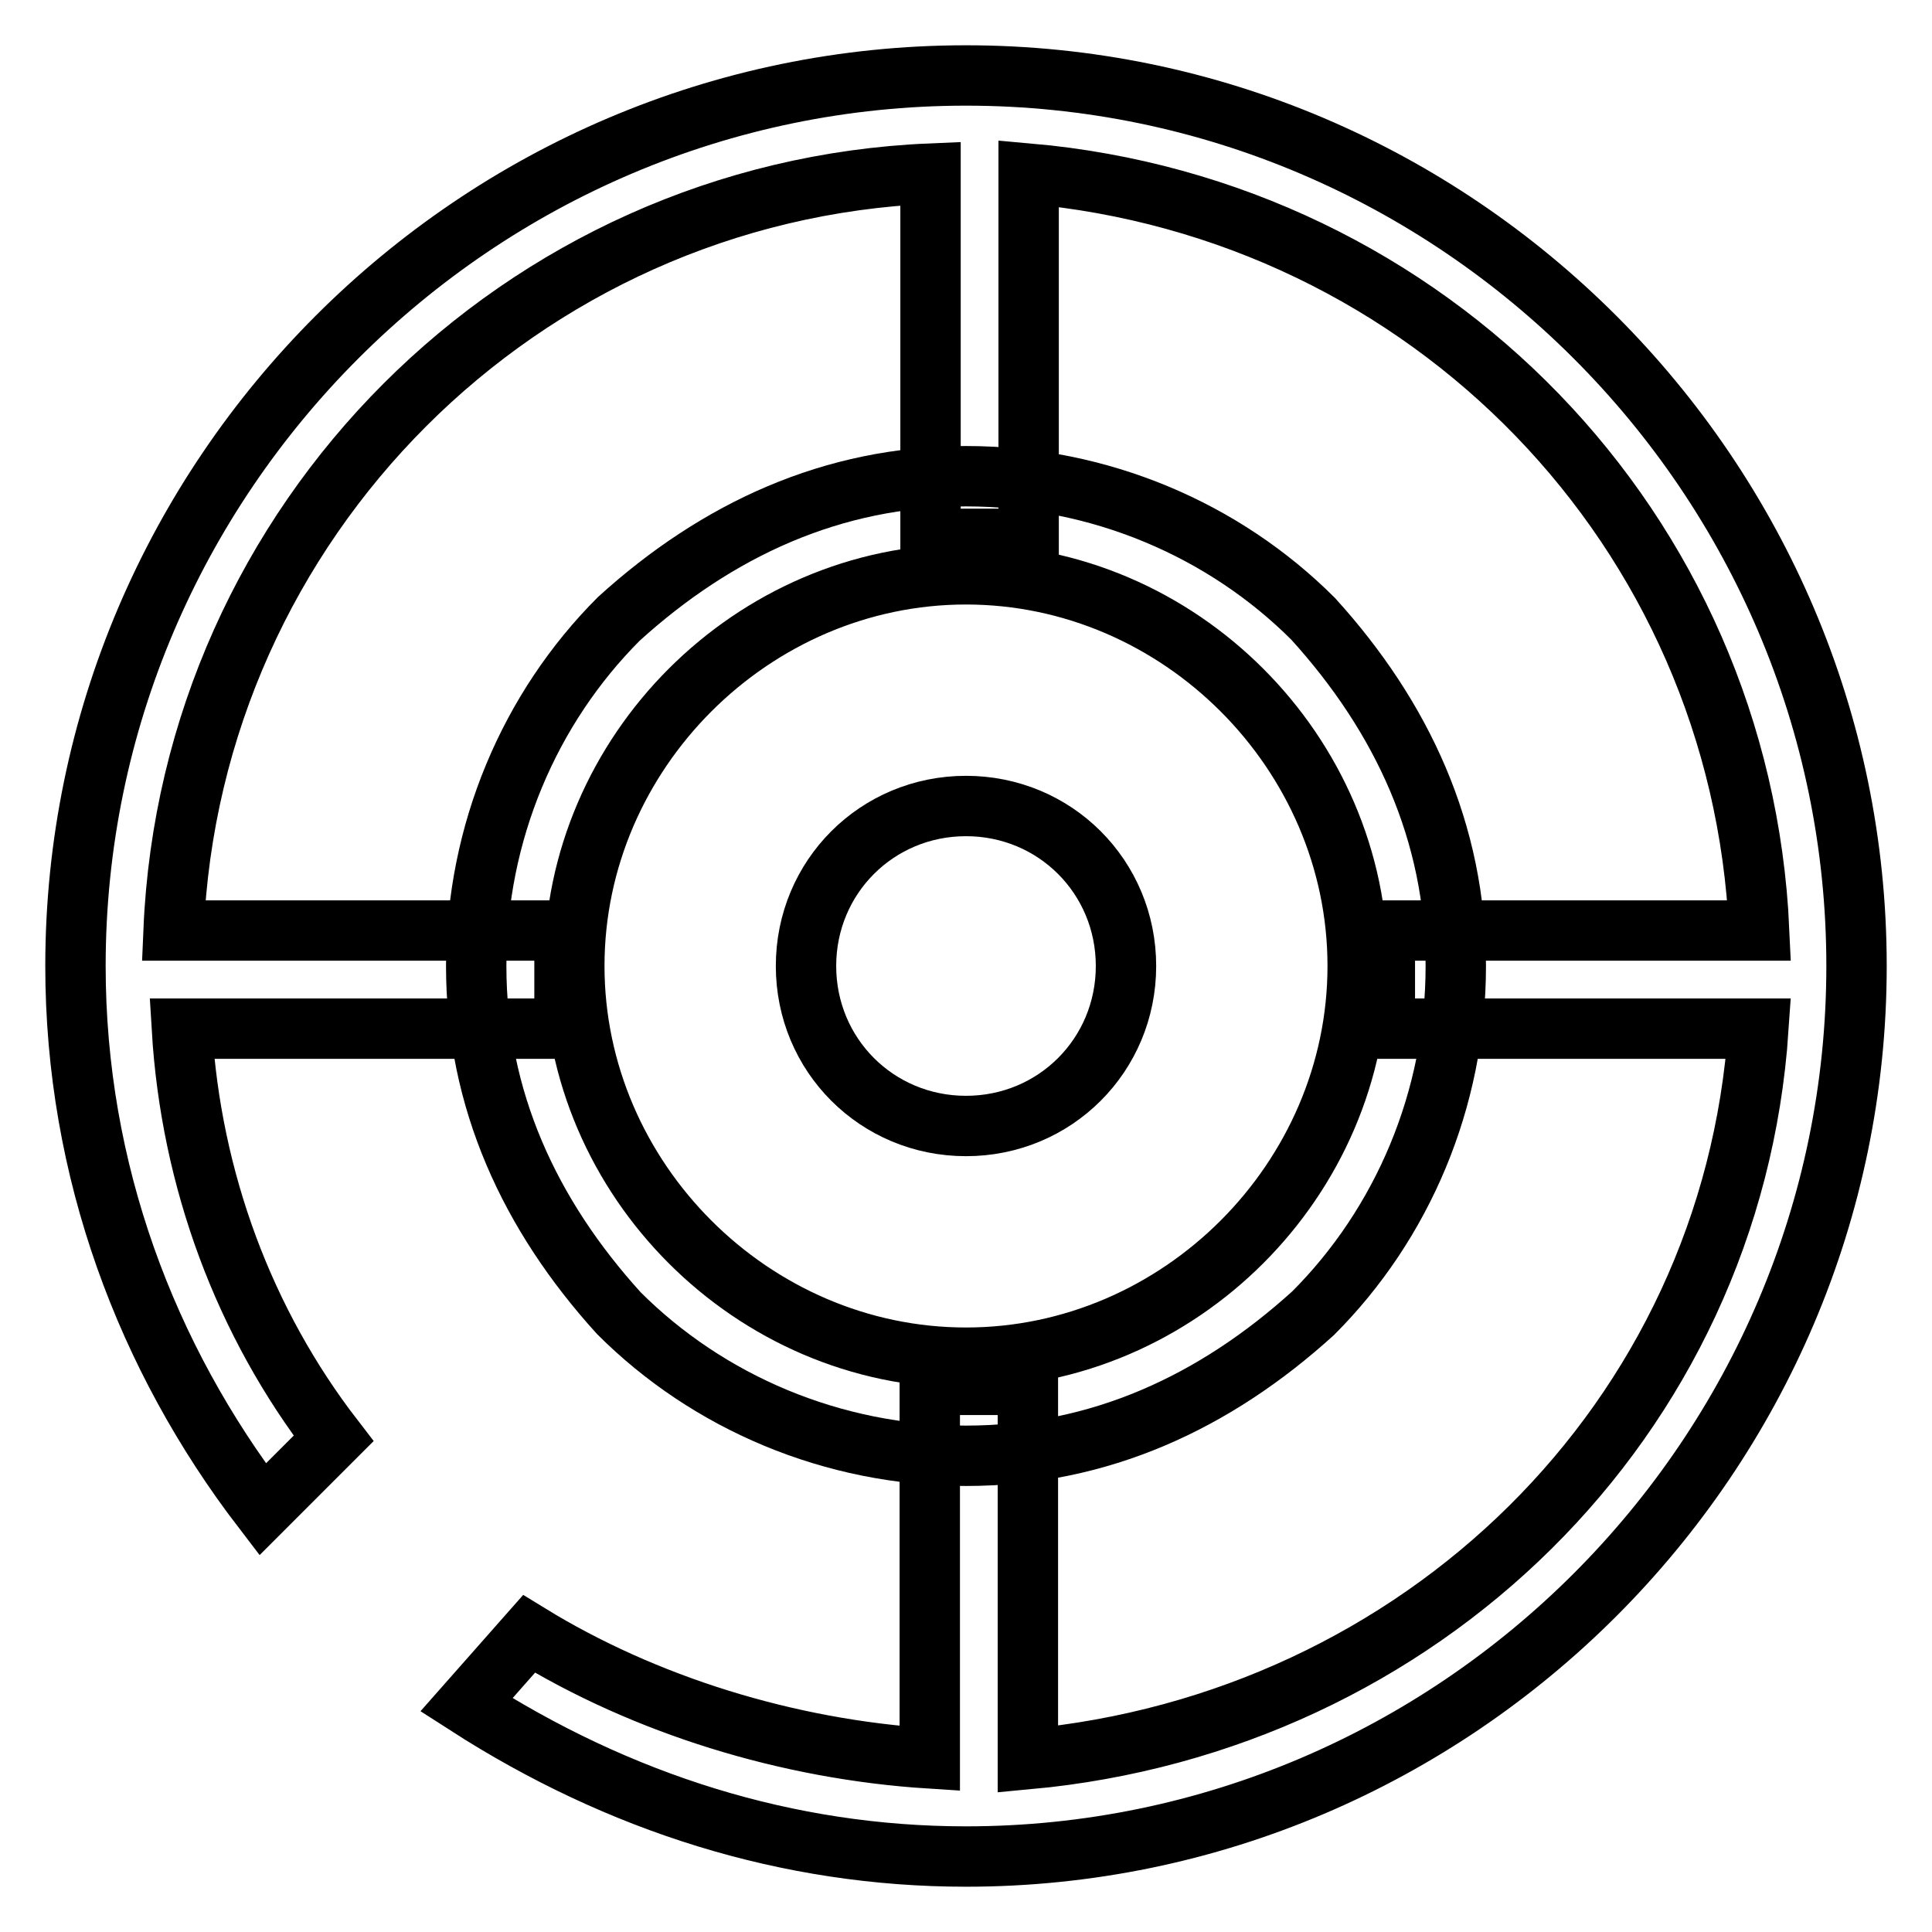
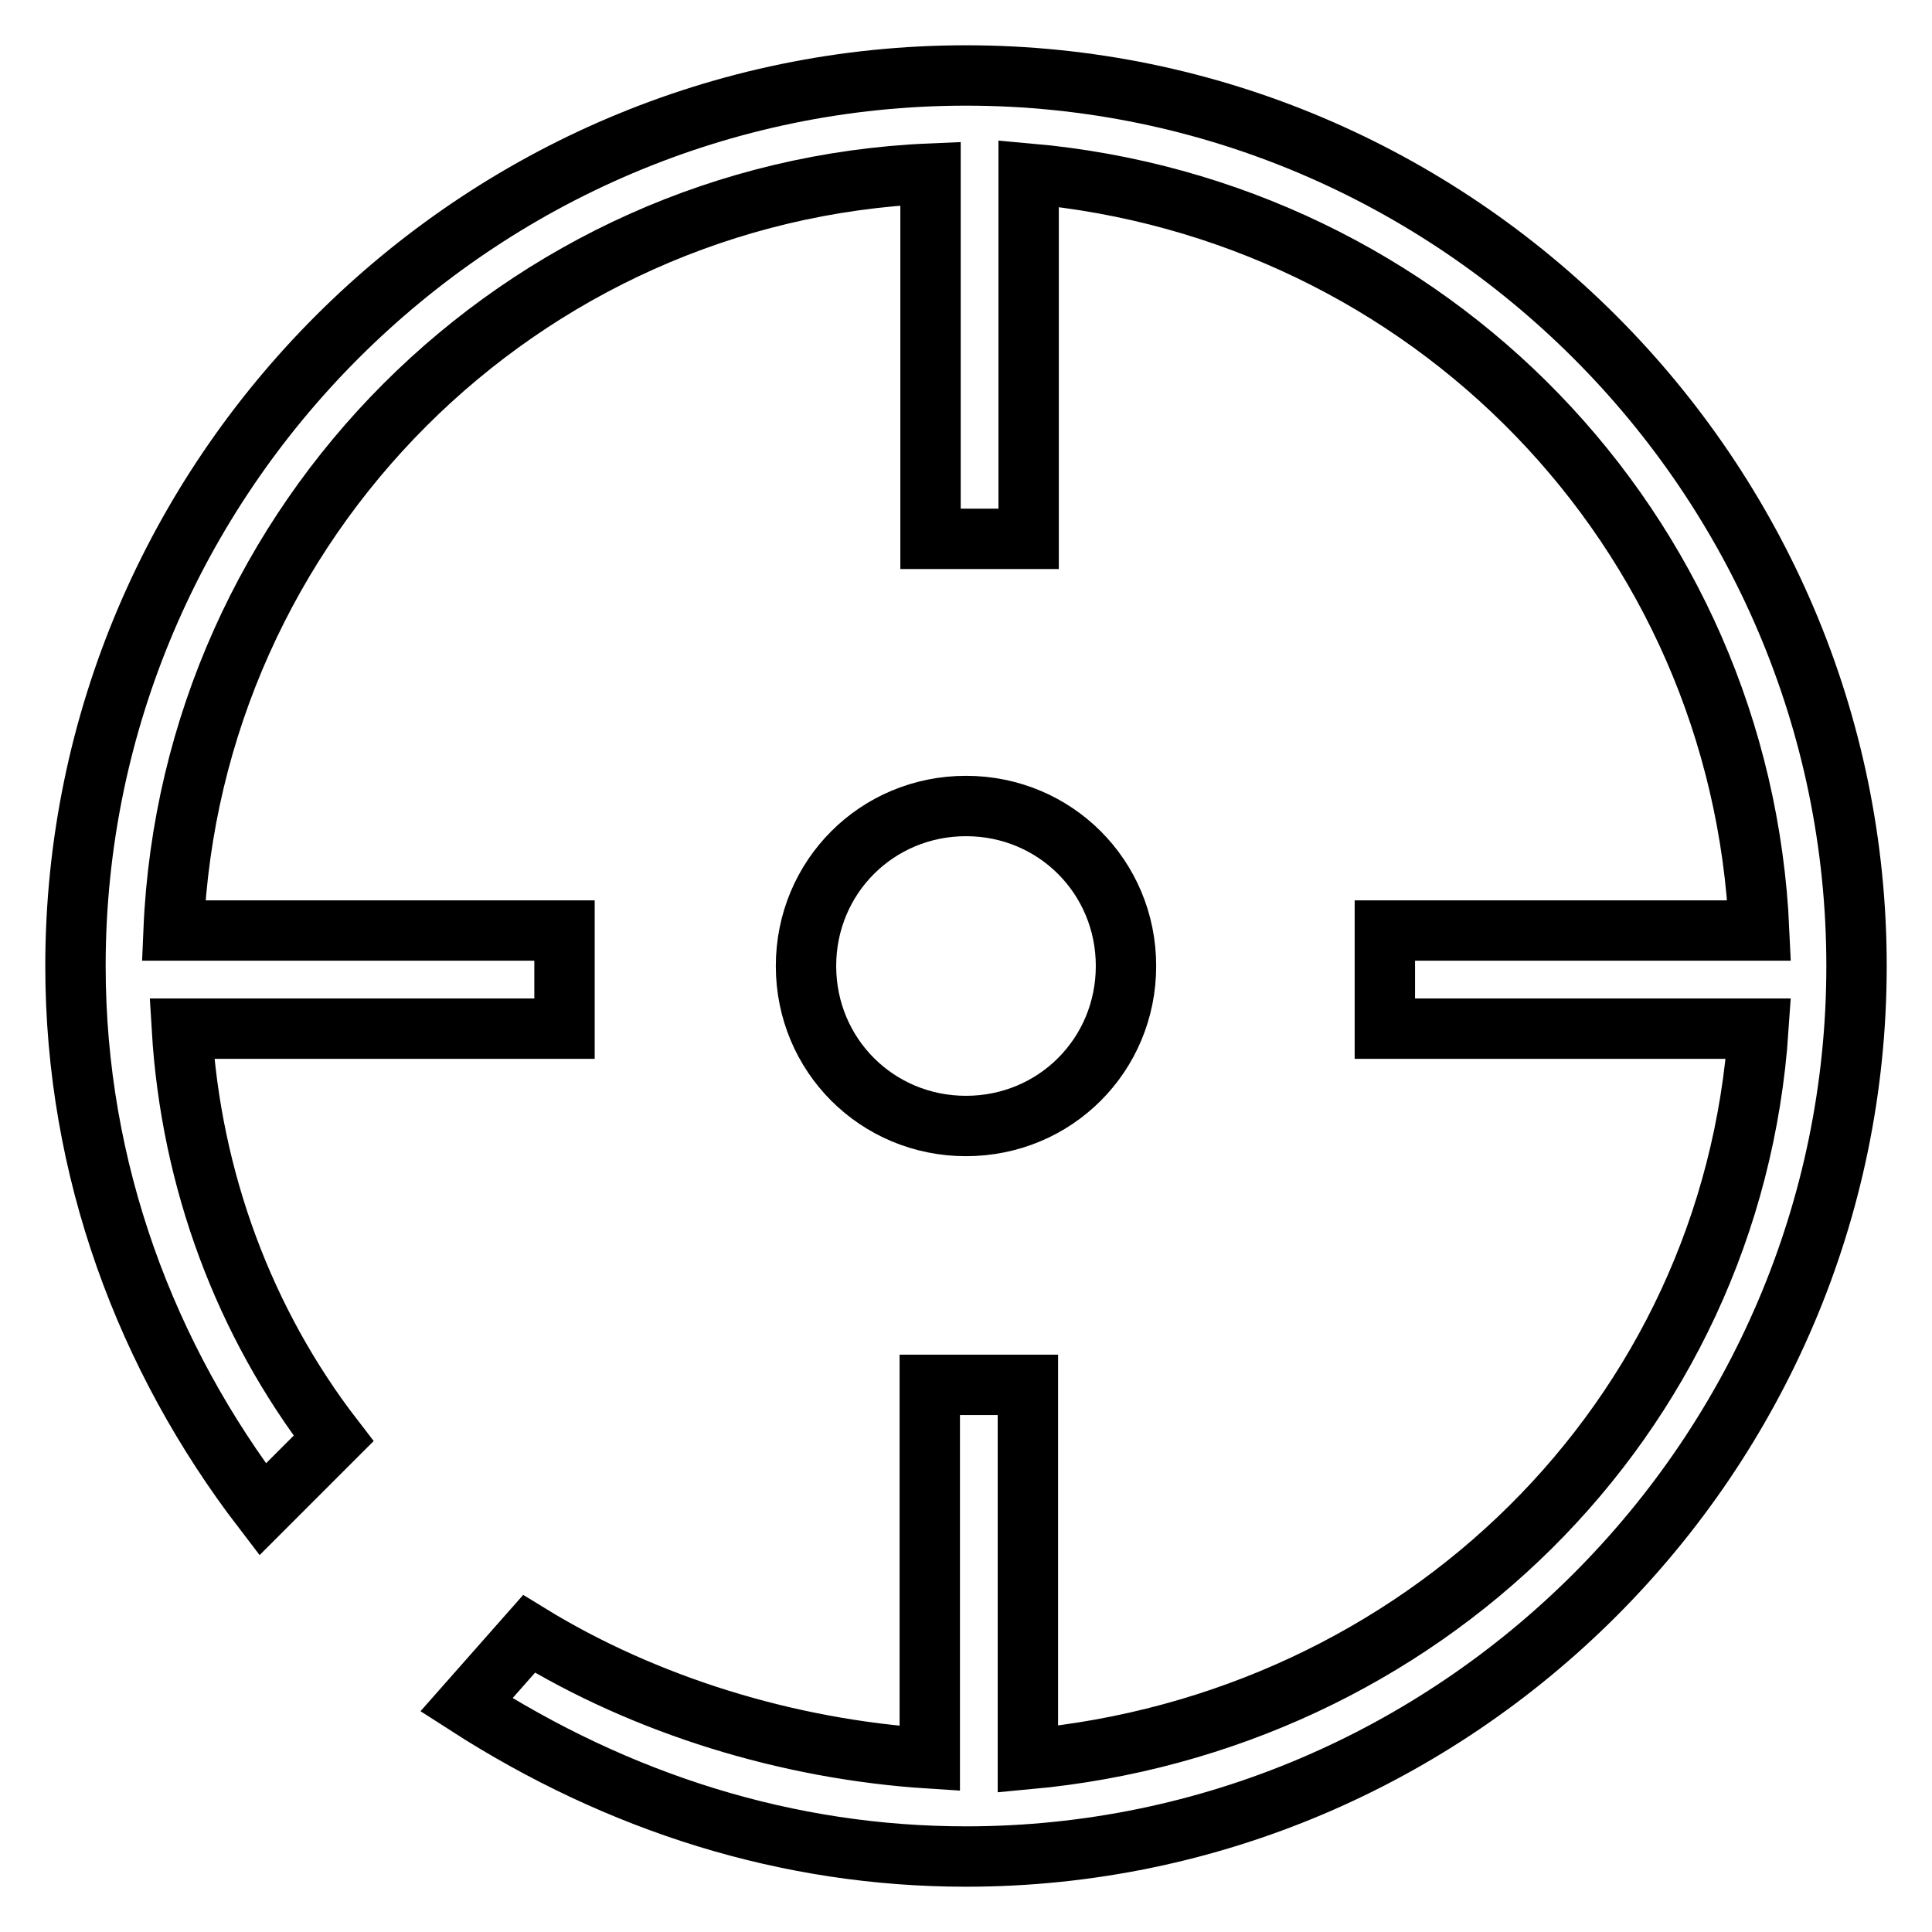
<svg xmlns="http://www.w3.org/2000/svg" version="1.1" x="0px" y="0px" viewBox="0 0 256 256" enable-background="new 0 0 256 256" xml:space="preserve">
  <g>
-     <path stroke-width="8" fill-opacity="0" stroke="#000000" d="M174,82c-11.8-11.8-28.3-18.9-46-18.9S95,70.2,82,82c-11.8,11.8-18.9,28.3-18.9,46s7.1,33,18.9,46 c11.8,11.8,28.3,18.9,46,18.9s33-7.1,46-18.9c11.8-11.8,18.9-28.3,18.9-46S185.8,95,174,82z M128,179.9 c-28.3,0-51.9-23.6-51.9-51.9S99.7,76.1,128,76.1s51.9,23.6,51.9,51.9S156.3,179.9,128,179.9z" />
    <path stroke-width="8" fill-opacity="0" stroke="#000000" d="M128,10C63.1,10,10,63.1,10,128c0,27.1,9.4,51.9,24.8,72l9.4-9.4c-11.8-15.3-18.9-34.2-20.1-54.3h50.7v-13 H23C25.3,69,69,25.3,123.3,23v48.4h13V23c53.1,4.7,94.4,47.2,96.8,100.3h-49.6v13H233c-3.5,51.9-44.8,92-96.8,96.8v-49.6h-13V233 c-18.9-1.2-37.8-7.1-53.1-16.5l-8.3,9.4C82,238.9,104.4,246,128,246c64.9,0,118-53.1,118-118C246,63.1,192.9,10,128,10z" />
    <path stroke-width="8" fill-opacity="0" stroke="#000000" d="M128,106.8c-11.8,0-21.2,9.4-21.2,21.2s9.4,21.2,21.2,21.2s21.2-9.4,21.2-21.2S139.8,106.8,128,106.8z" />
  </g>
</svg>